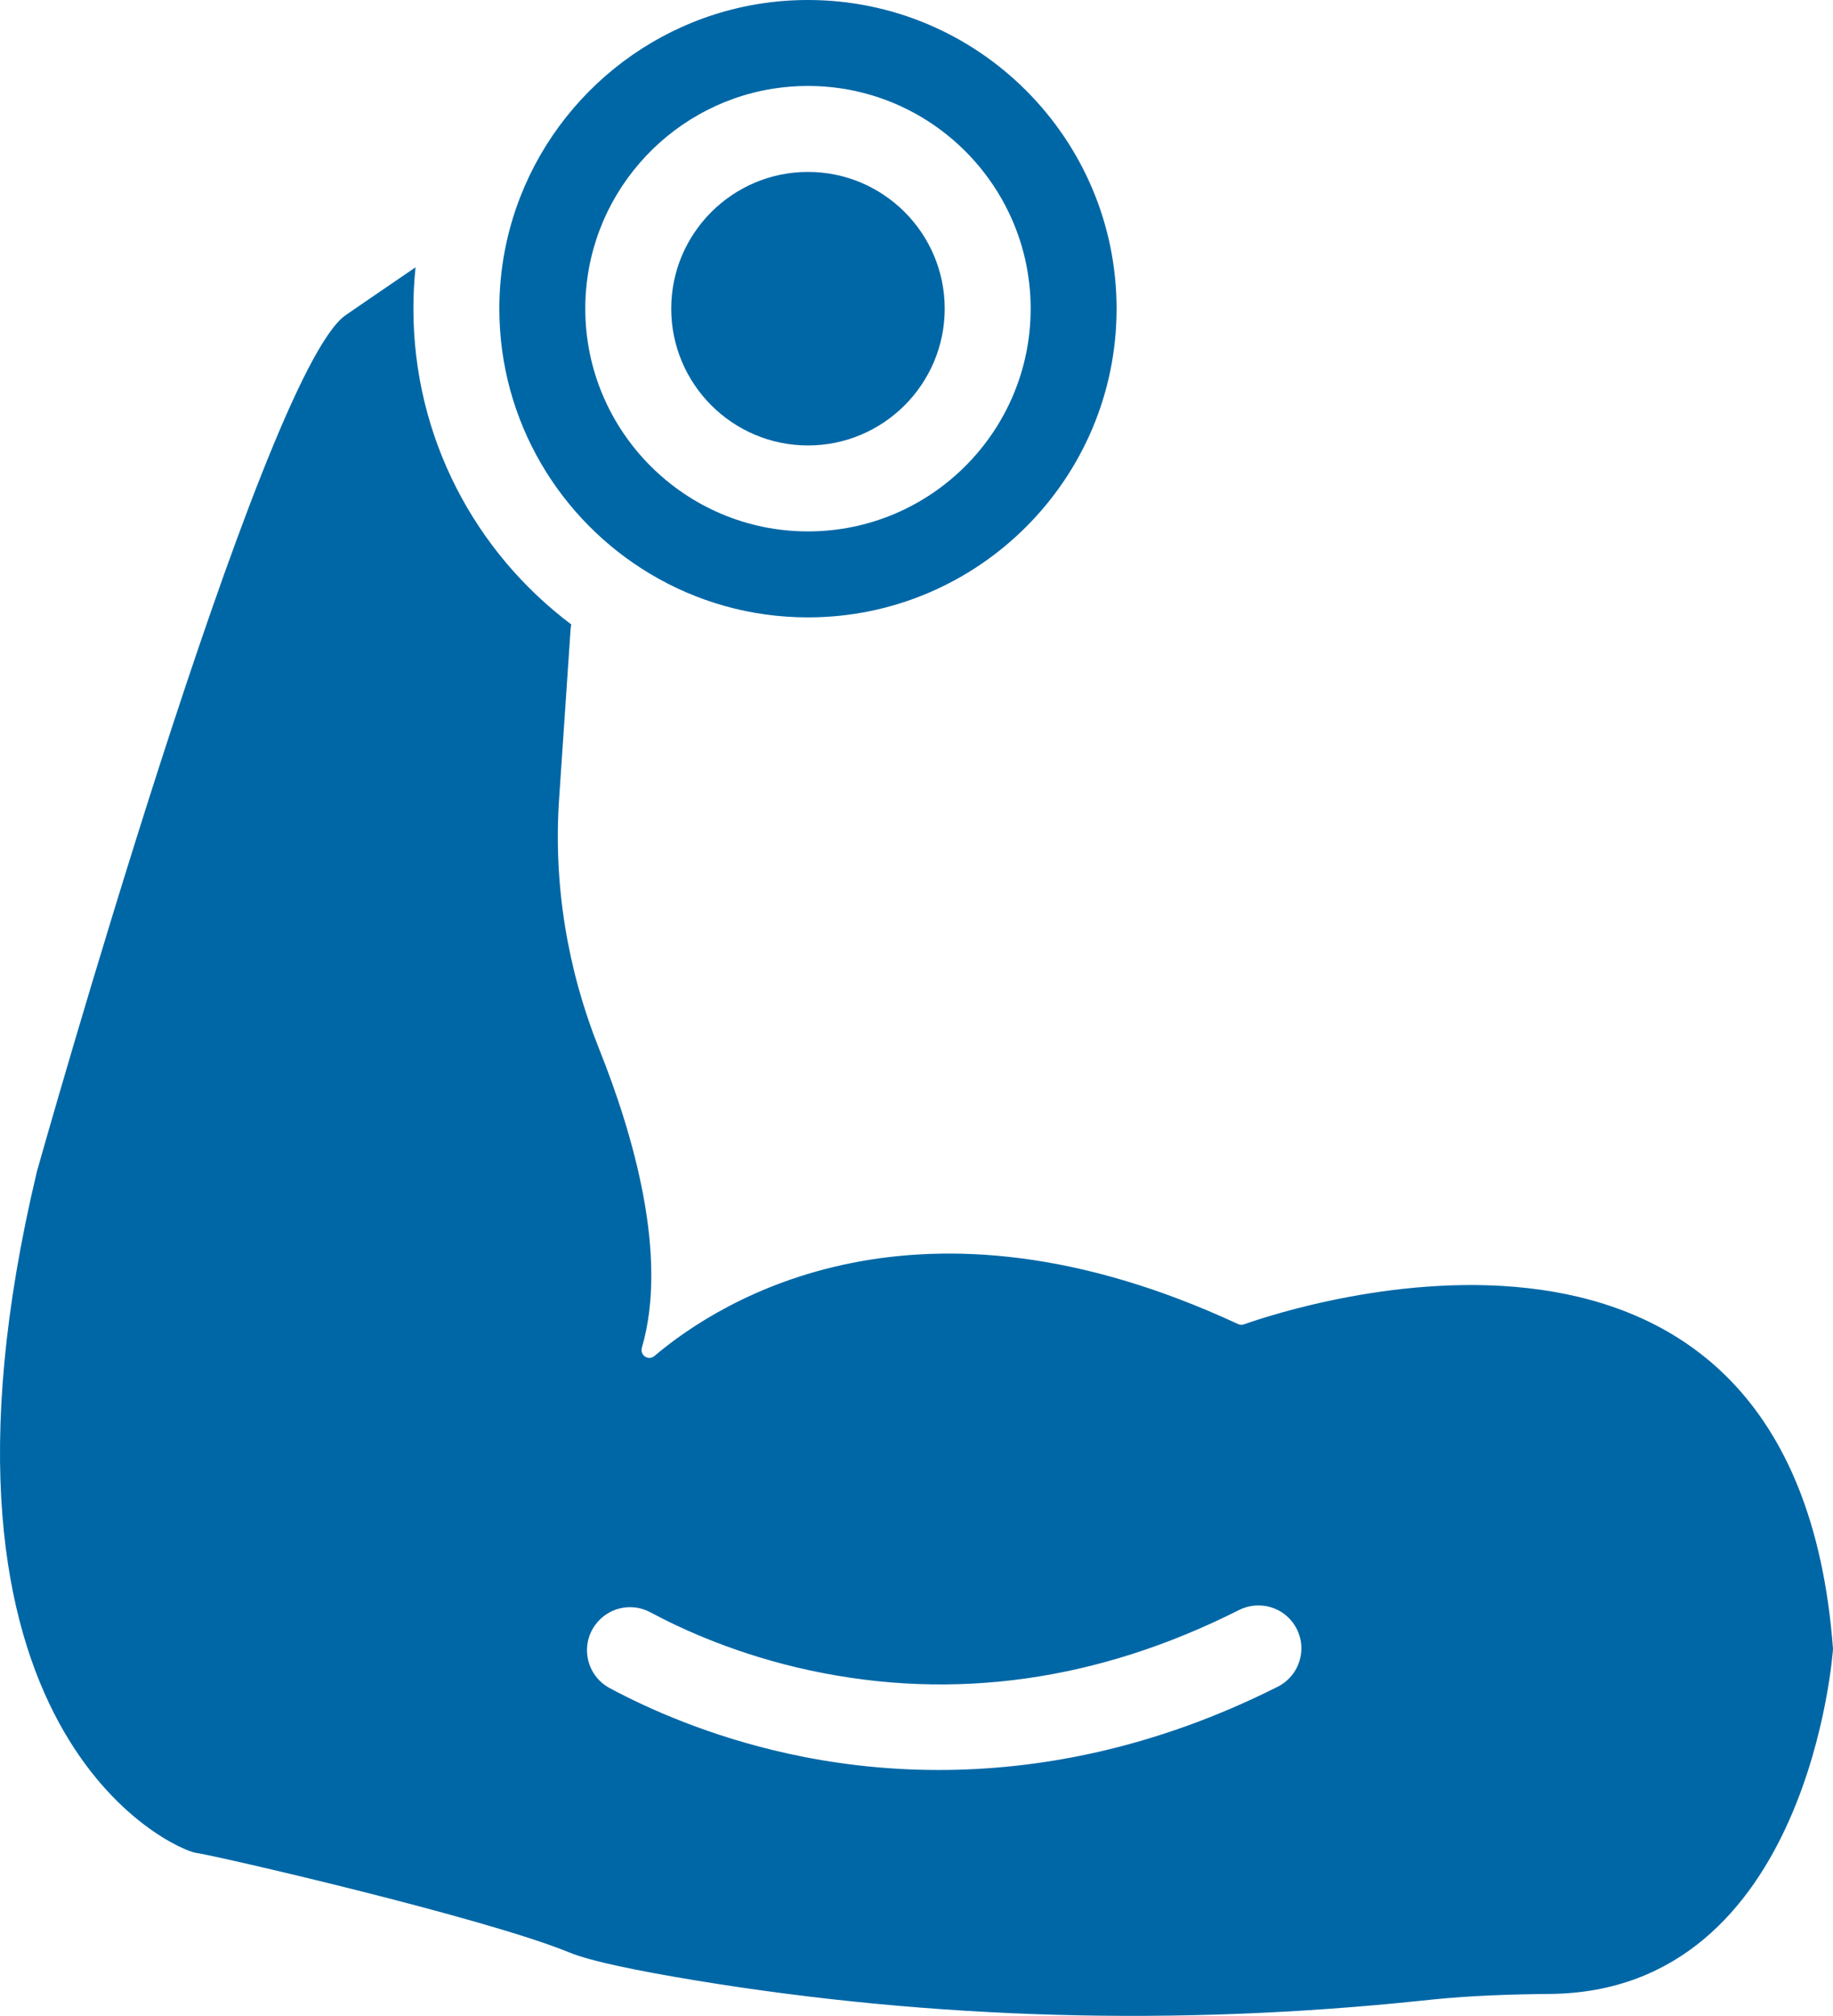
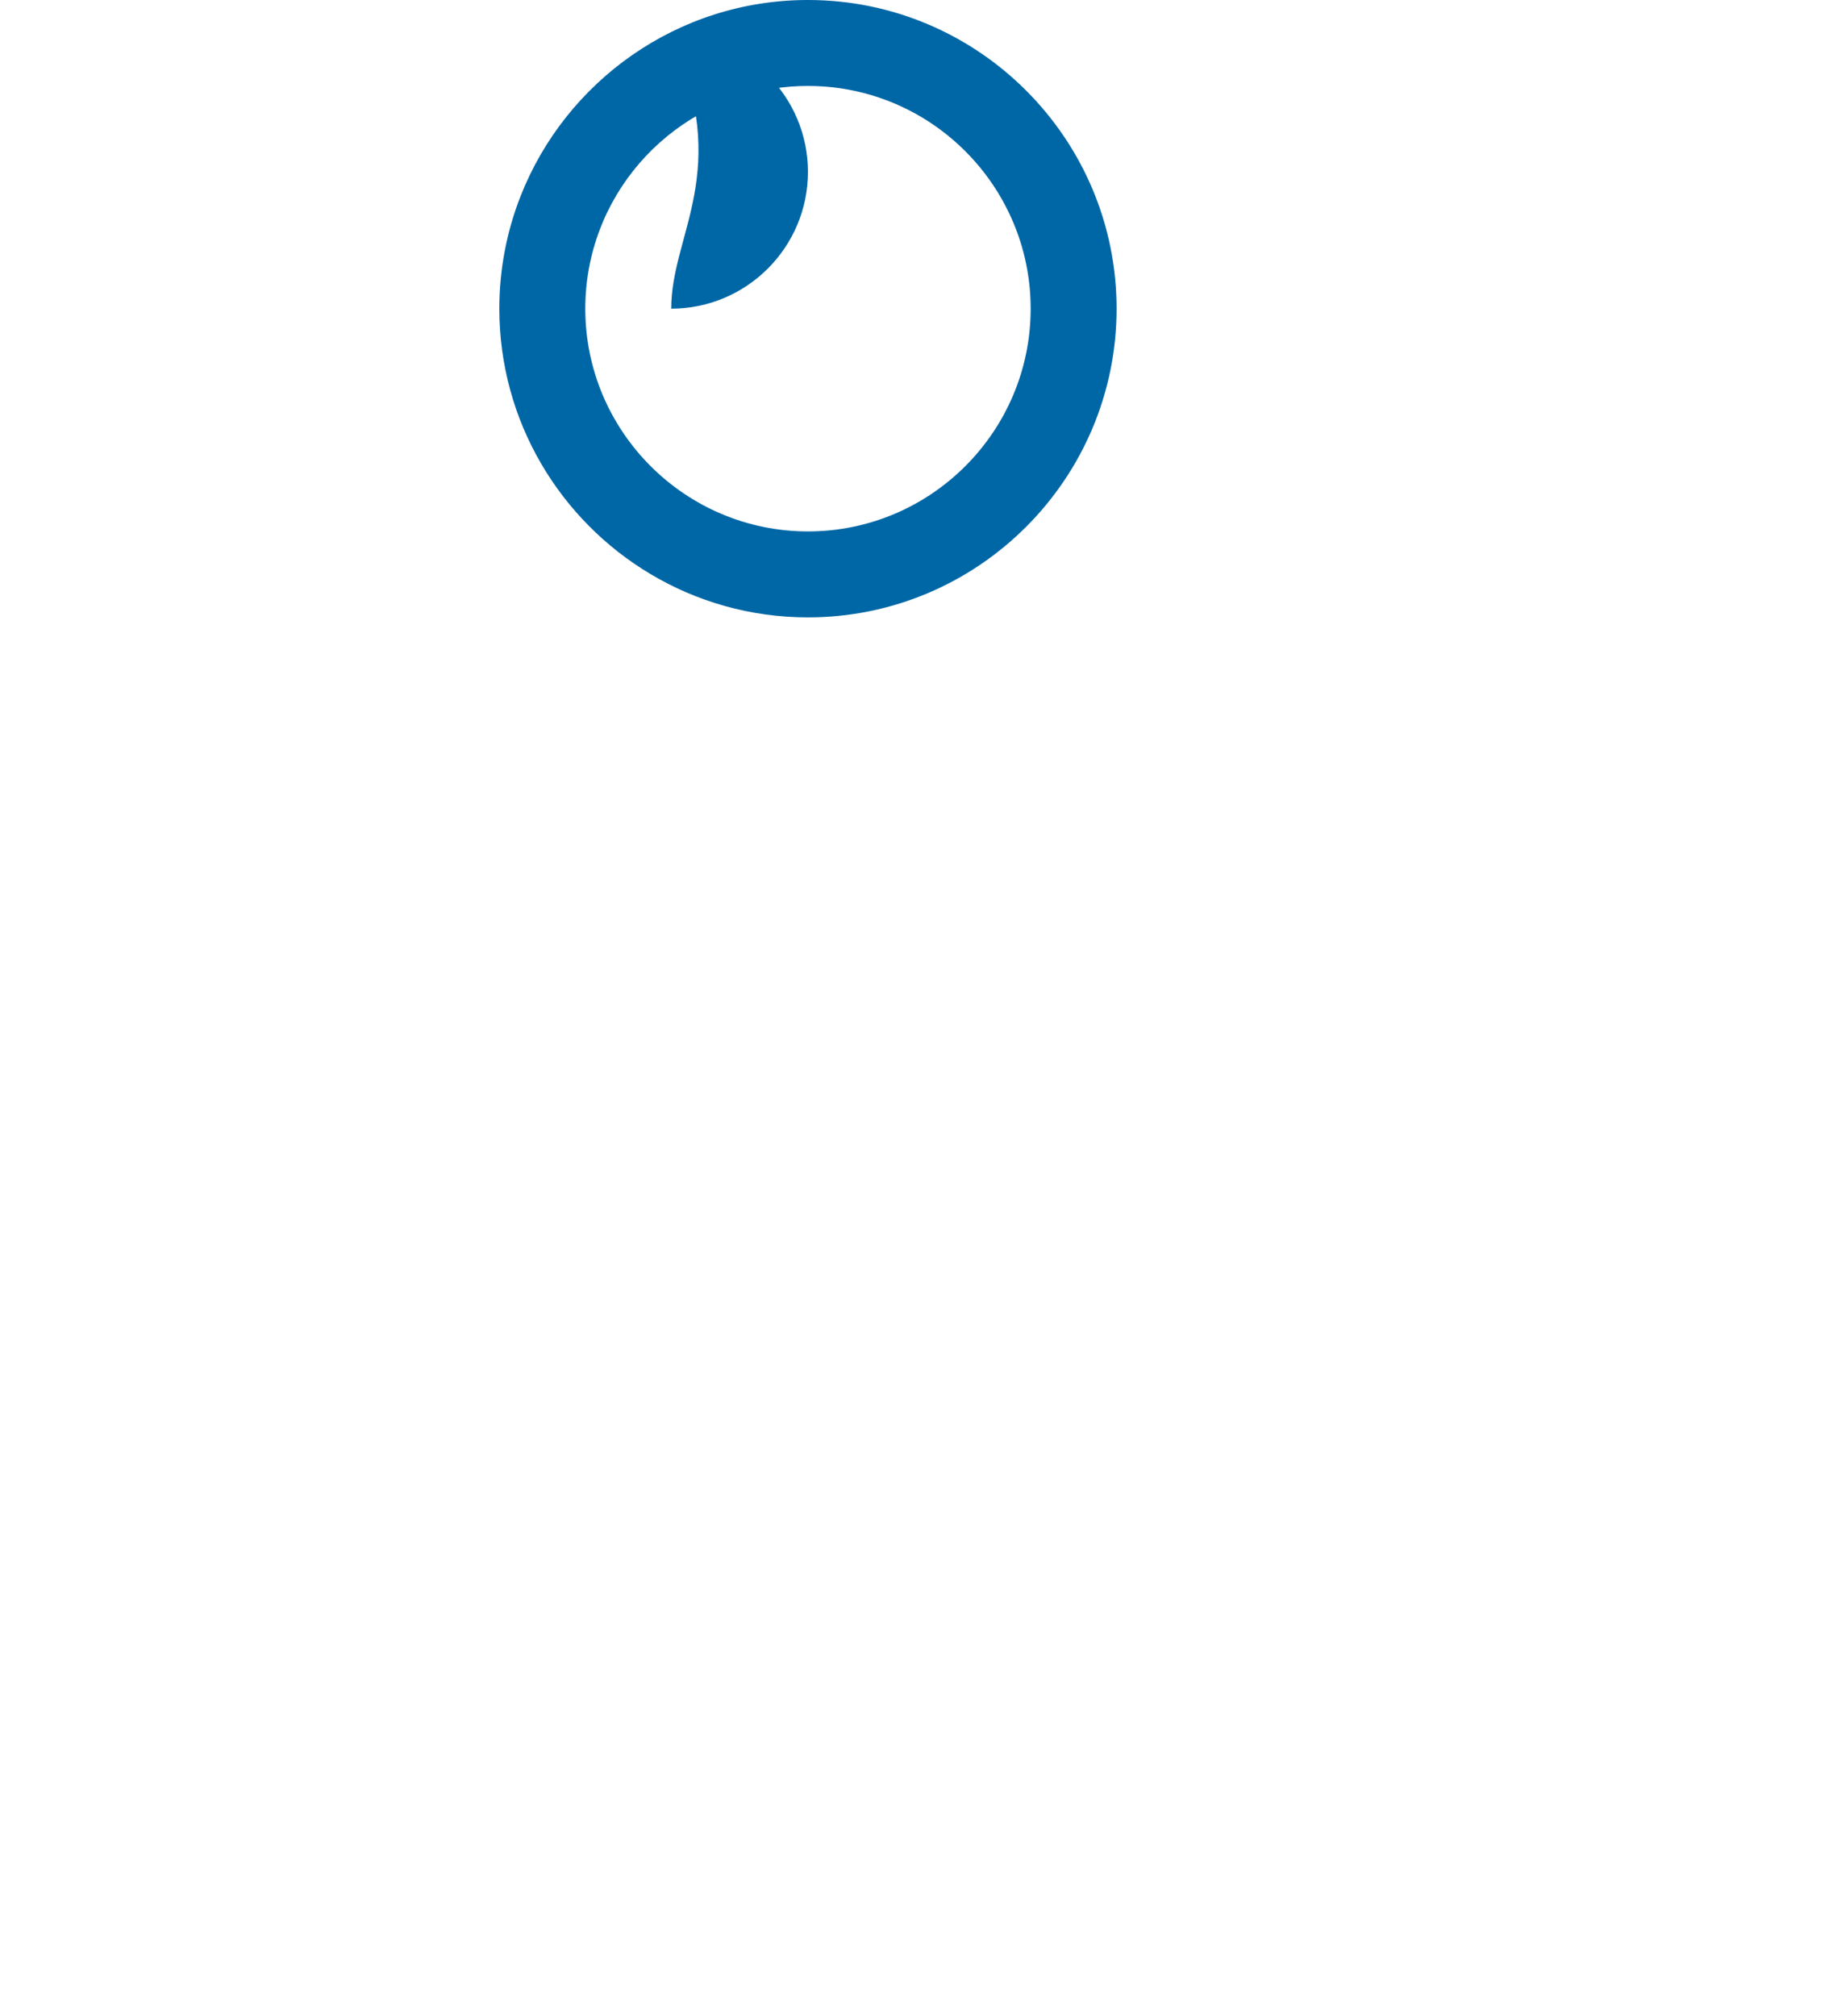
<svg xmlns="http://www.w3.org/2000/svg" id="Layer_1" x="0px" y="0px" width="131.429px" height="144.511px" viewBox="0 0 131.429 144.511" xml:space="preserve">
-   <path fill="#0067A6" d="M91.613,120.916c-8.971,4.514-17.299,5.967-24.301,5.967c-4.092,0-7.731-0.496-10.783-1.168 c-5.702-1.255-10.117-3.252-12.815-4.703c-1.637-0.879-2.132-2.994-1.05-4.506l0.005-0.006c0.902-1.261,2.597-1.654,3.961-0.921 c2.334,1.253,6.325,3.071,11.486,4.175c10.323,2.207,20.641,0.748,30.709-4.33c1.473-0.744,3.269-0.22,4.082,1.215 c0.273,0.482,0.404,1.004,0.404,1.52C93.313,119.283,92.695,120.371,91.613,120.916 M89.191,94.939 c-0.139,0.049-0.289,0.041-0.42-0.021c-22.951-10.672-37.08-1.749-41.852,2.291c-0.427,0.361-1.052-0.056-0.897-0.593 c1.922-6.573-0.605-15.281-3.074-21.447c-2.27-5.674-3.273-11.777-2.861-17.875l0.817-12.069c0.01-0.156,0.027-0.309,0.055-0.462 c-6.872-5.162-11.317-13.38-11.317-22.636c0-1.001,0.052-1.991,0.153-2.965c-2.979,2.029-5.026,3.441-5.026,3.441 C18.707,26.882,2.652,83.96,2.652,83.96c-9.63,40.31,9.956,48.688,11.416,48.869c1.281,0.16,20.691,4.638,26.754,7.136 c1.517,0.623,4.86,1.313,9.024,1.998c17.155,2.826,34.616,3.275,51.908,1.475c0.324-0.035,0.638-0.067,0.939-0.098 c2.806-0.283,5.619-0.377,8.437-0.402c18.662-0.163,20.299-24.734,20.299-24.734C128.697,81.667,92.301,93.833,89.191,94.939" />
  <path fill="#0067A6" d="M72.332,15.234c1.006,2.087,1.568,4.428,1.568,6.894c0,8.803-7.164,15.967-15.967,15.967 c-8.803,0-15.967-7.164-15.967-15.967c0-7.954,5.847-14.57,13.47-15.773h0.003c0.813-0.128,1.645-0.194,2.494-0.194 C64.268,6.161,69.756,9.871,72.332,15.234 M37.32,14.076c-0.98,2.496-1.517,5.214-1.517,8.052c0,8.077,4.353,15.16,10.835,19.023 c3.308,1.974,7.171,3.107,11.295,3.107c12.201,0,22.128-9.929,22.128-22.13S70.135,0,57.934,0C48.569,0,40.548,5.845,37.32,14.076" />
-   <path fill="#0067A6" d="M48.128,22.127c0,5.405,4.398,9.806,9.806,9.806c5.405,0,9.803-4.401,9.803-9.806 c0-5.405-4.397-9.803-9.803-9.803C52.526,12.325,48.128,16.723,48.128,22.127" />
+   <path fill="#0067A6" d="M48.128,22.127c5.405,0,9.803-4.401,9.803-9.806 c0-5.405-4.397-9.803-9.803-9.803C52.526,12.325,48.128,16.723,48.128,22.127" />
</svg>